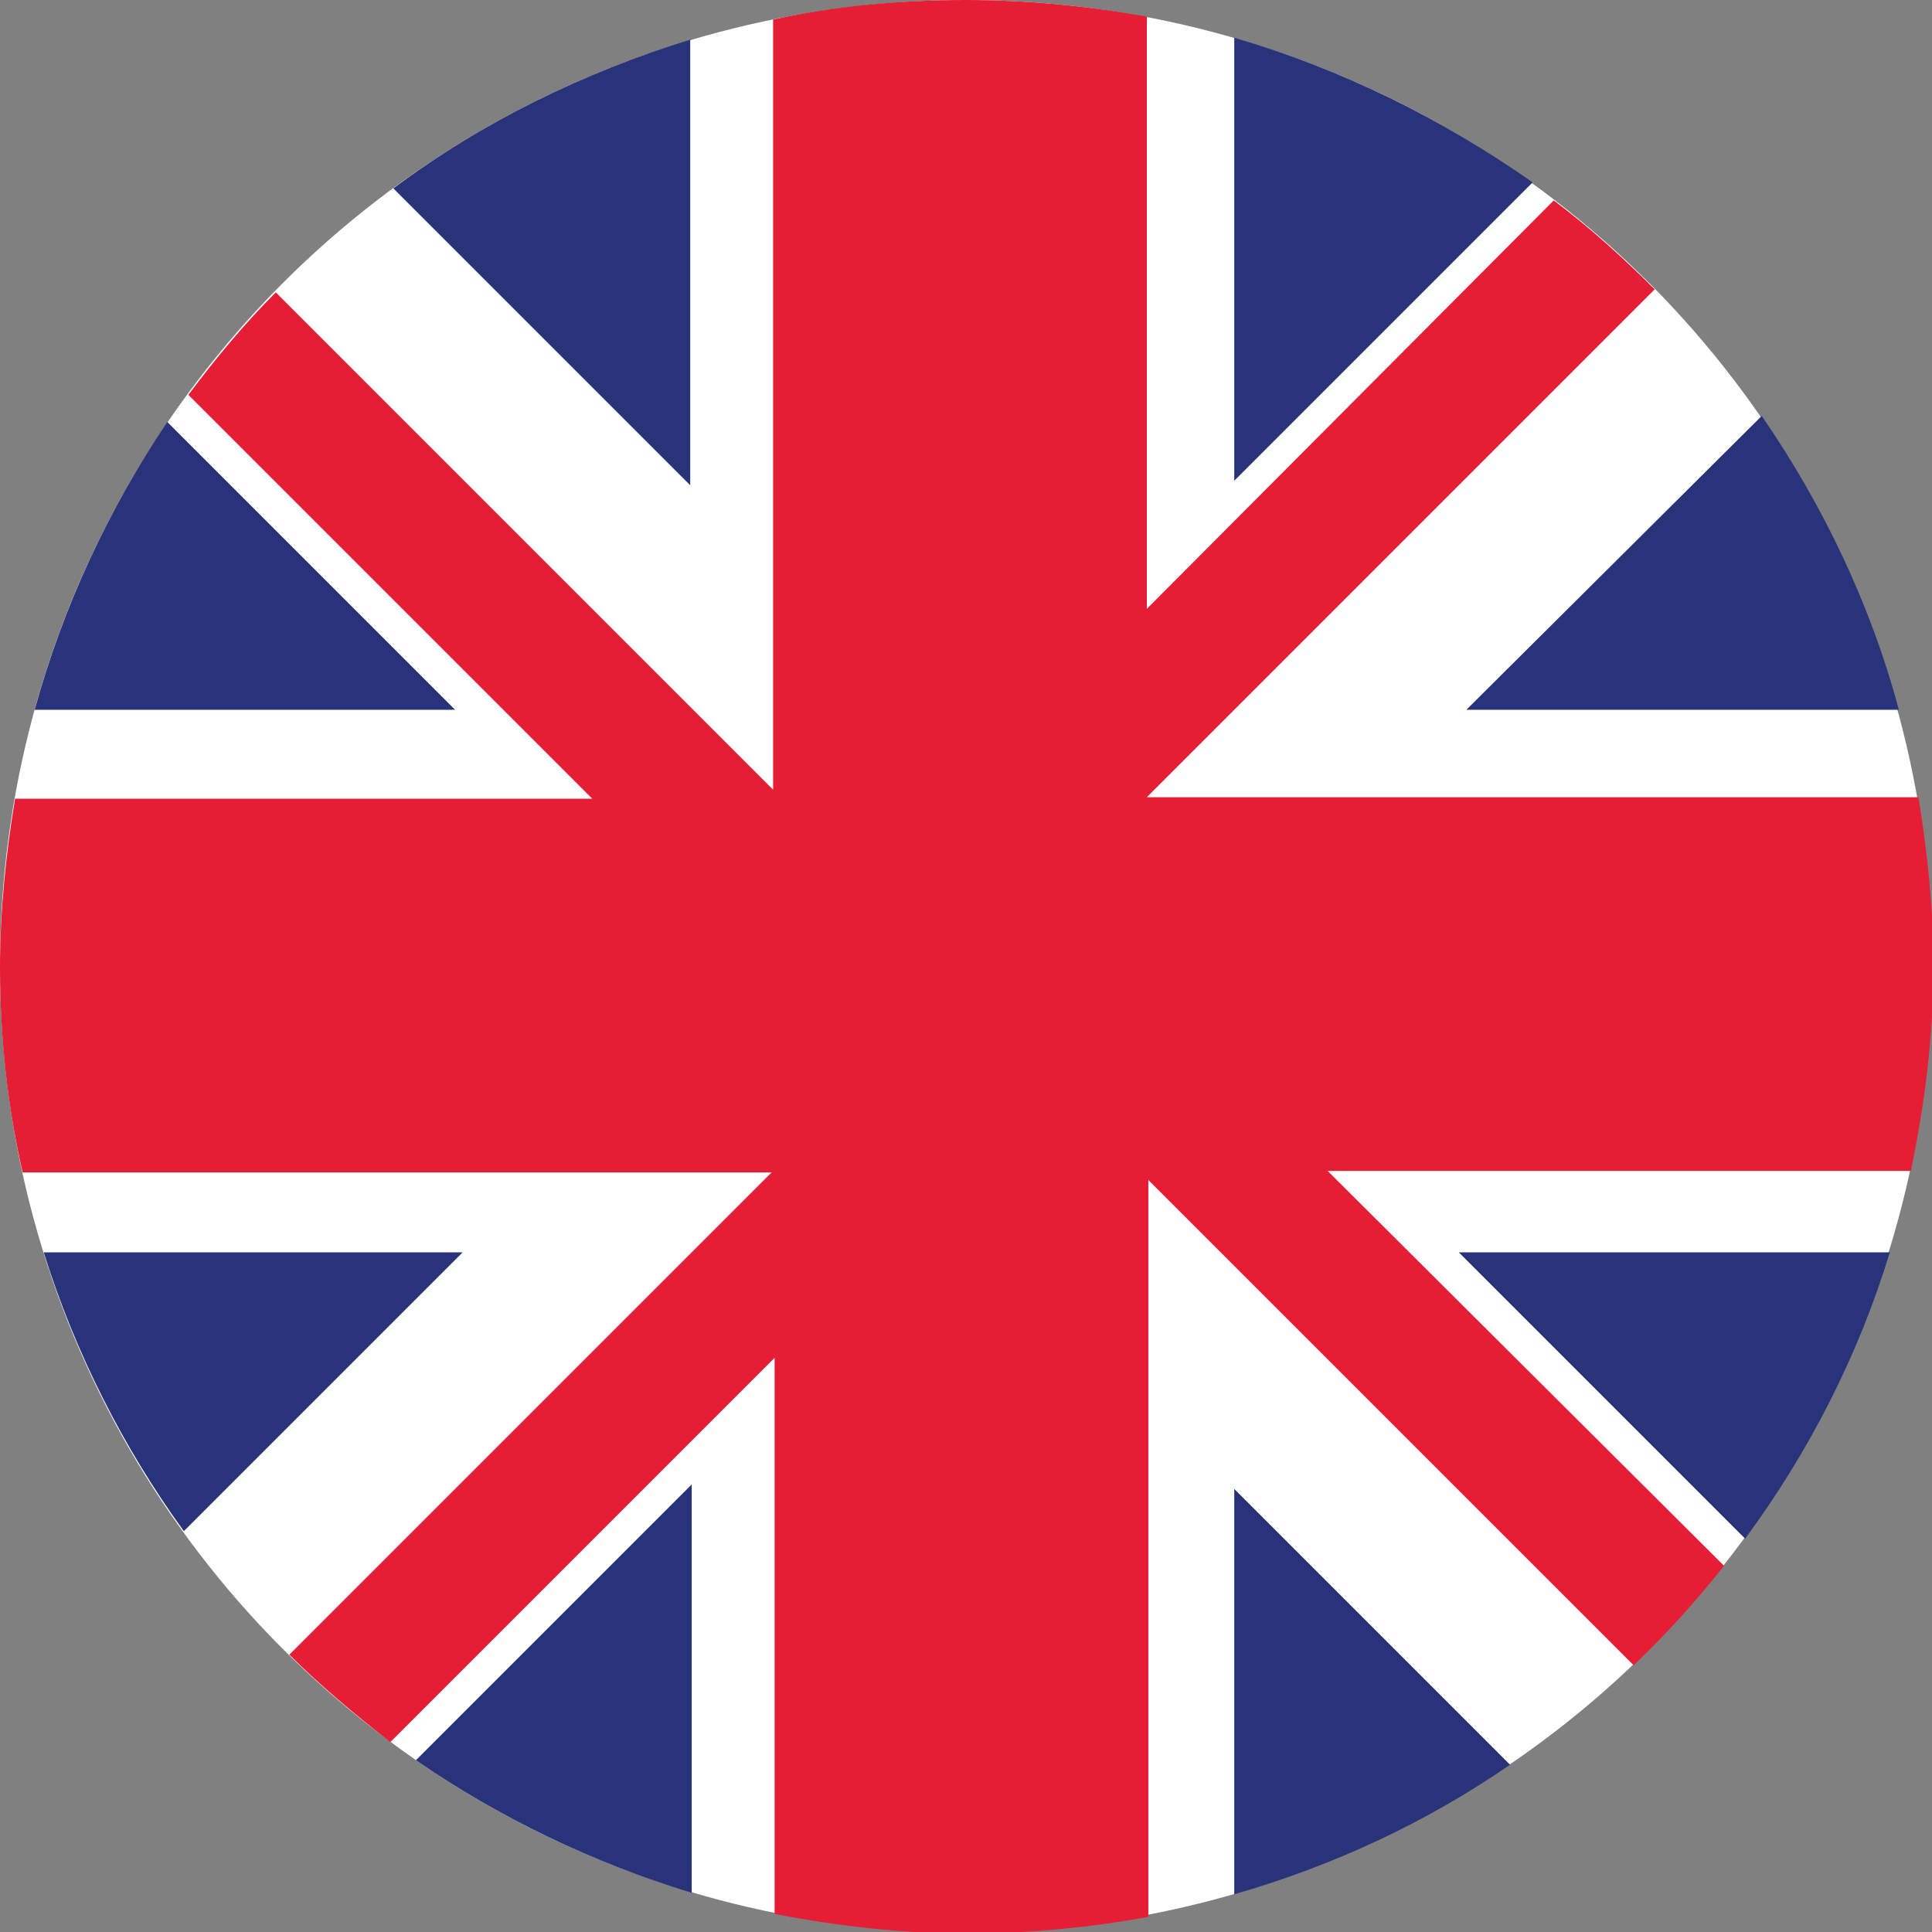
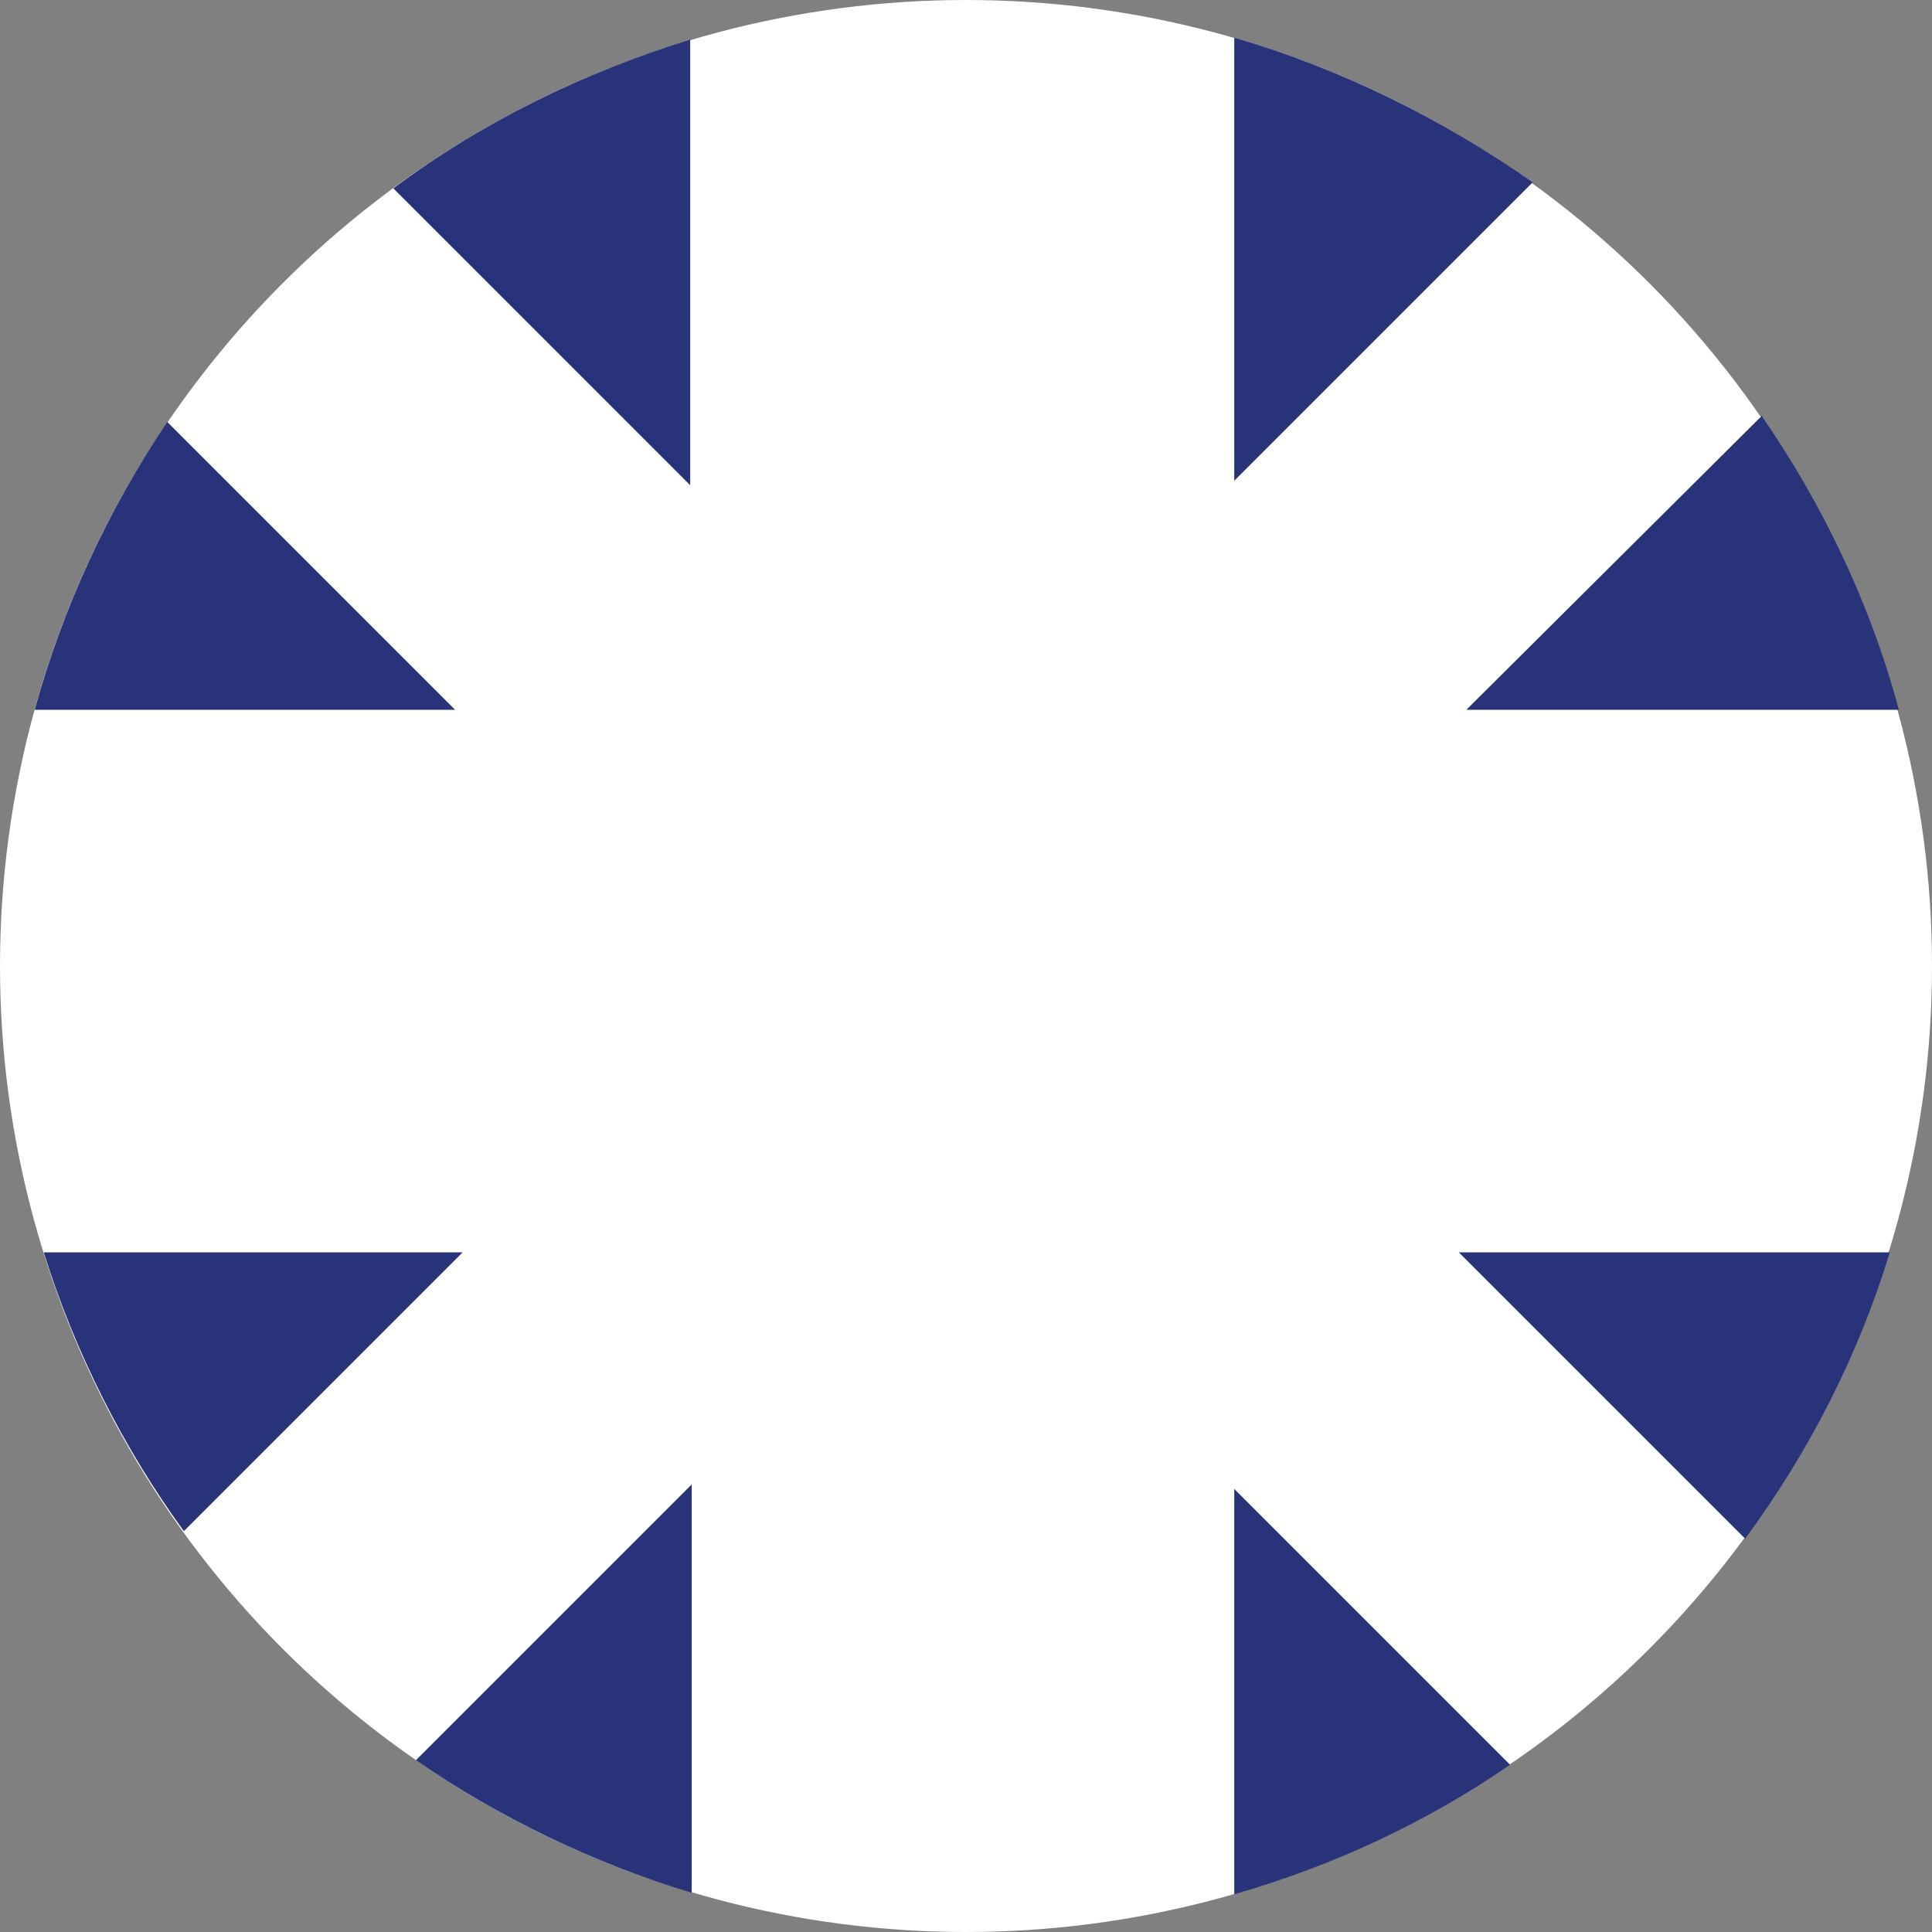
<svg xmlns="http://www.w3.org/2000/svg" xml:space="preserve" viewBox="0 0 128.2 128.2">
  <rect x="0" y="0" width="128.2" height="128.2" fill="#808080" stroke="none" />
  <circle cx="64.1" cy="64.1" r="64.1" fill="#fff" />
  <path fill="#29337a" d="M45.9 2.6C38.7 4.8 32 8.1 26.1 12.5l19.7 19.7V2.6zM30.7 83.1H2.9c2.1 6.7 5.3 13 9.3 18.5l18.5-18.5zM81.9 2.5v29.4l19.8-19.8c-6-4.2-12.6-7.5-19.8-9.6zM30.2 47.1 11.1 28c-3.9 5.8-6.9 12.2-8.8 19.1h27.9zm15.7 51.4-18.3 18.3c5.5 3.8 11.7 6.8 18.3 8.8V98.5zm36 .3v26.9c6.6-1.9 12.8-4.8 18.3-8.6L81.9 98.8zm15.4-51.7H126c-1.9-7.1-5.1-13.7-9.1-19.5L97.3 47.1zm-.5 36 19 19c4.2-5.7 7.5-12.1 9.6-19H96.8z" />
-   <path fill="#e51d35" d="M109.8 19.2c-2.1-2.1-4.3-4.1-6.7-5.9l-27 27.1V1.1C72.2.4 68.2 0 64.1 0c-4.4 0-8.7.4-12.8 1.3v51.1l-33-33c-2.1 2.1-4 4.4-5.8 6.8L39.3 53H1c-.6 3.6-1 7.4-1 11.2 0 4.7.5 9.2 1.5 13.6h49.7l-32 32c2.1 2.1 4.4 4 6.7 5.8l25.5-25.5V127c4.1.8 8.4 1.3 12.8 1.3 4.1 0 8.1-.4 12-1.1V78.3l32.2 32.2c2.1-2 4.1-4.2 6-6.6L88.1 77.7h38.7c.9-4.4 1.5-8.9 1.5-13.6 0-3.8-.4-7.5-1-11.2H76.1l33.7-33.7z" />
</svg>